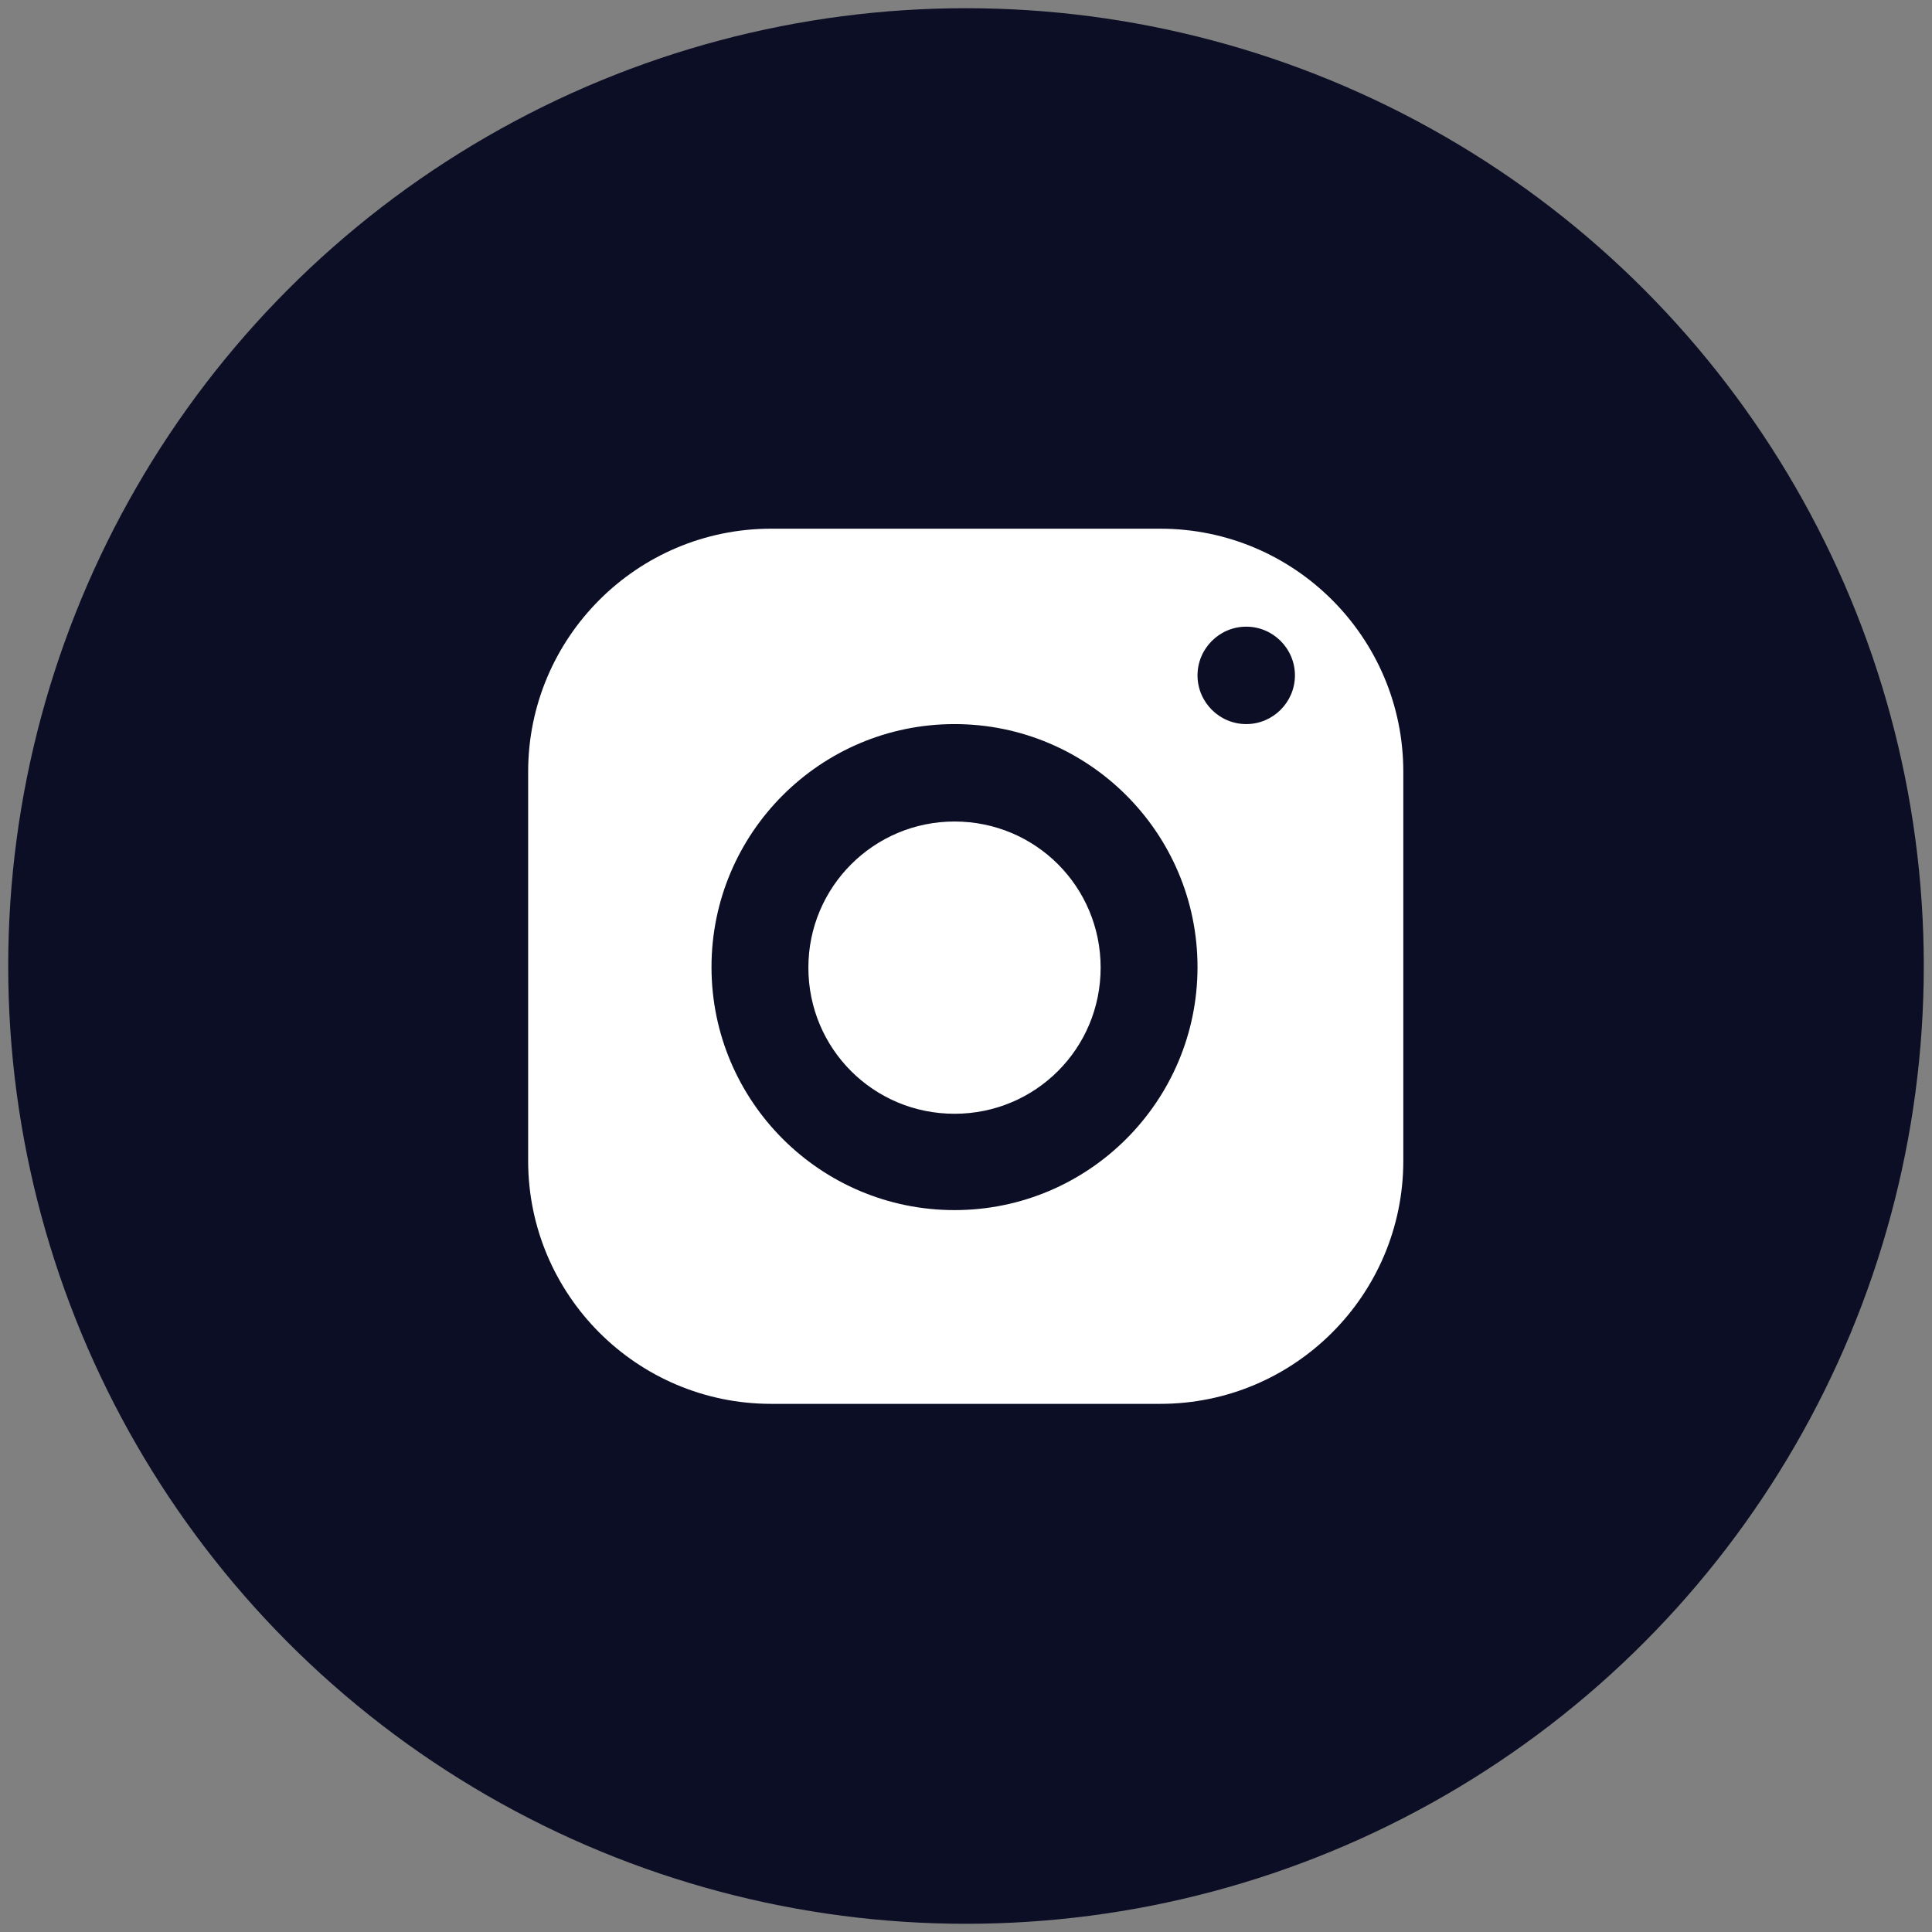
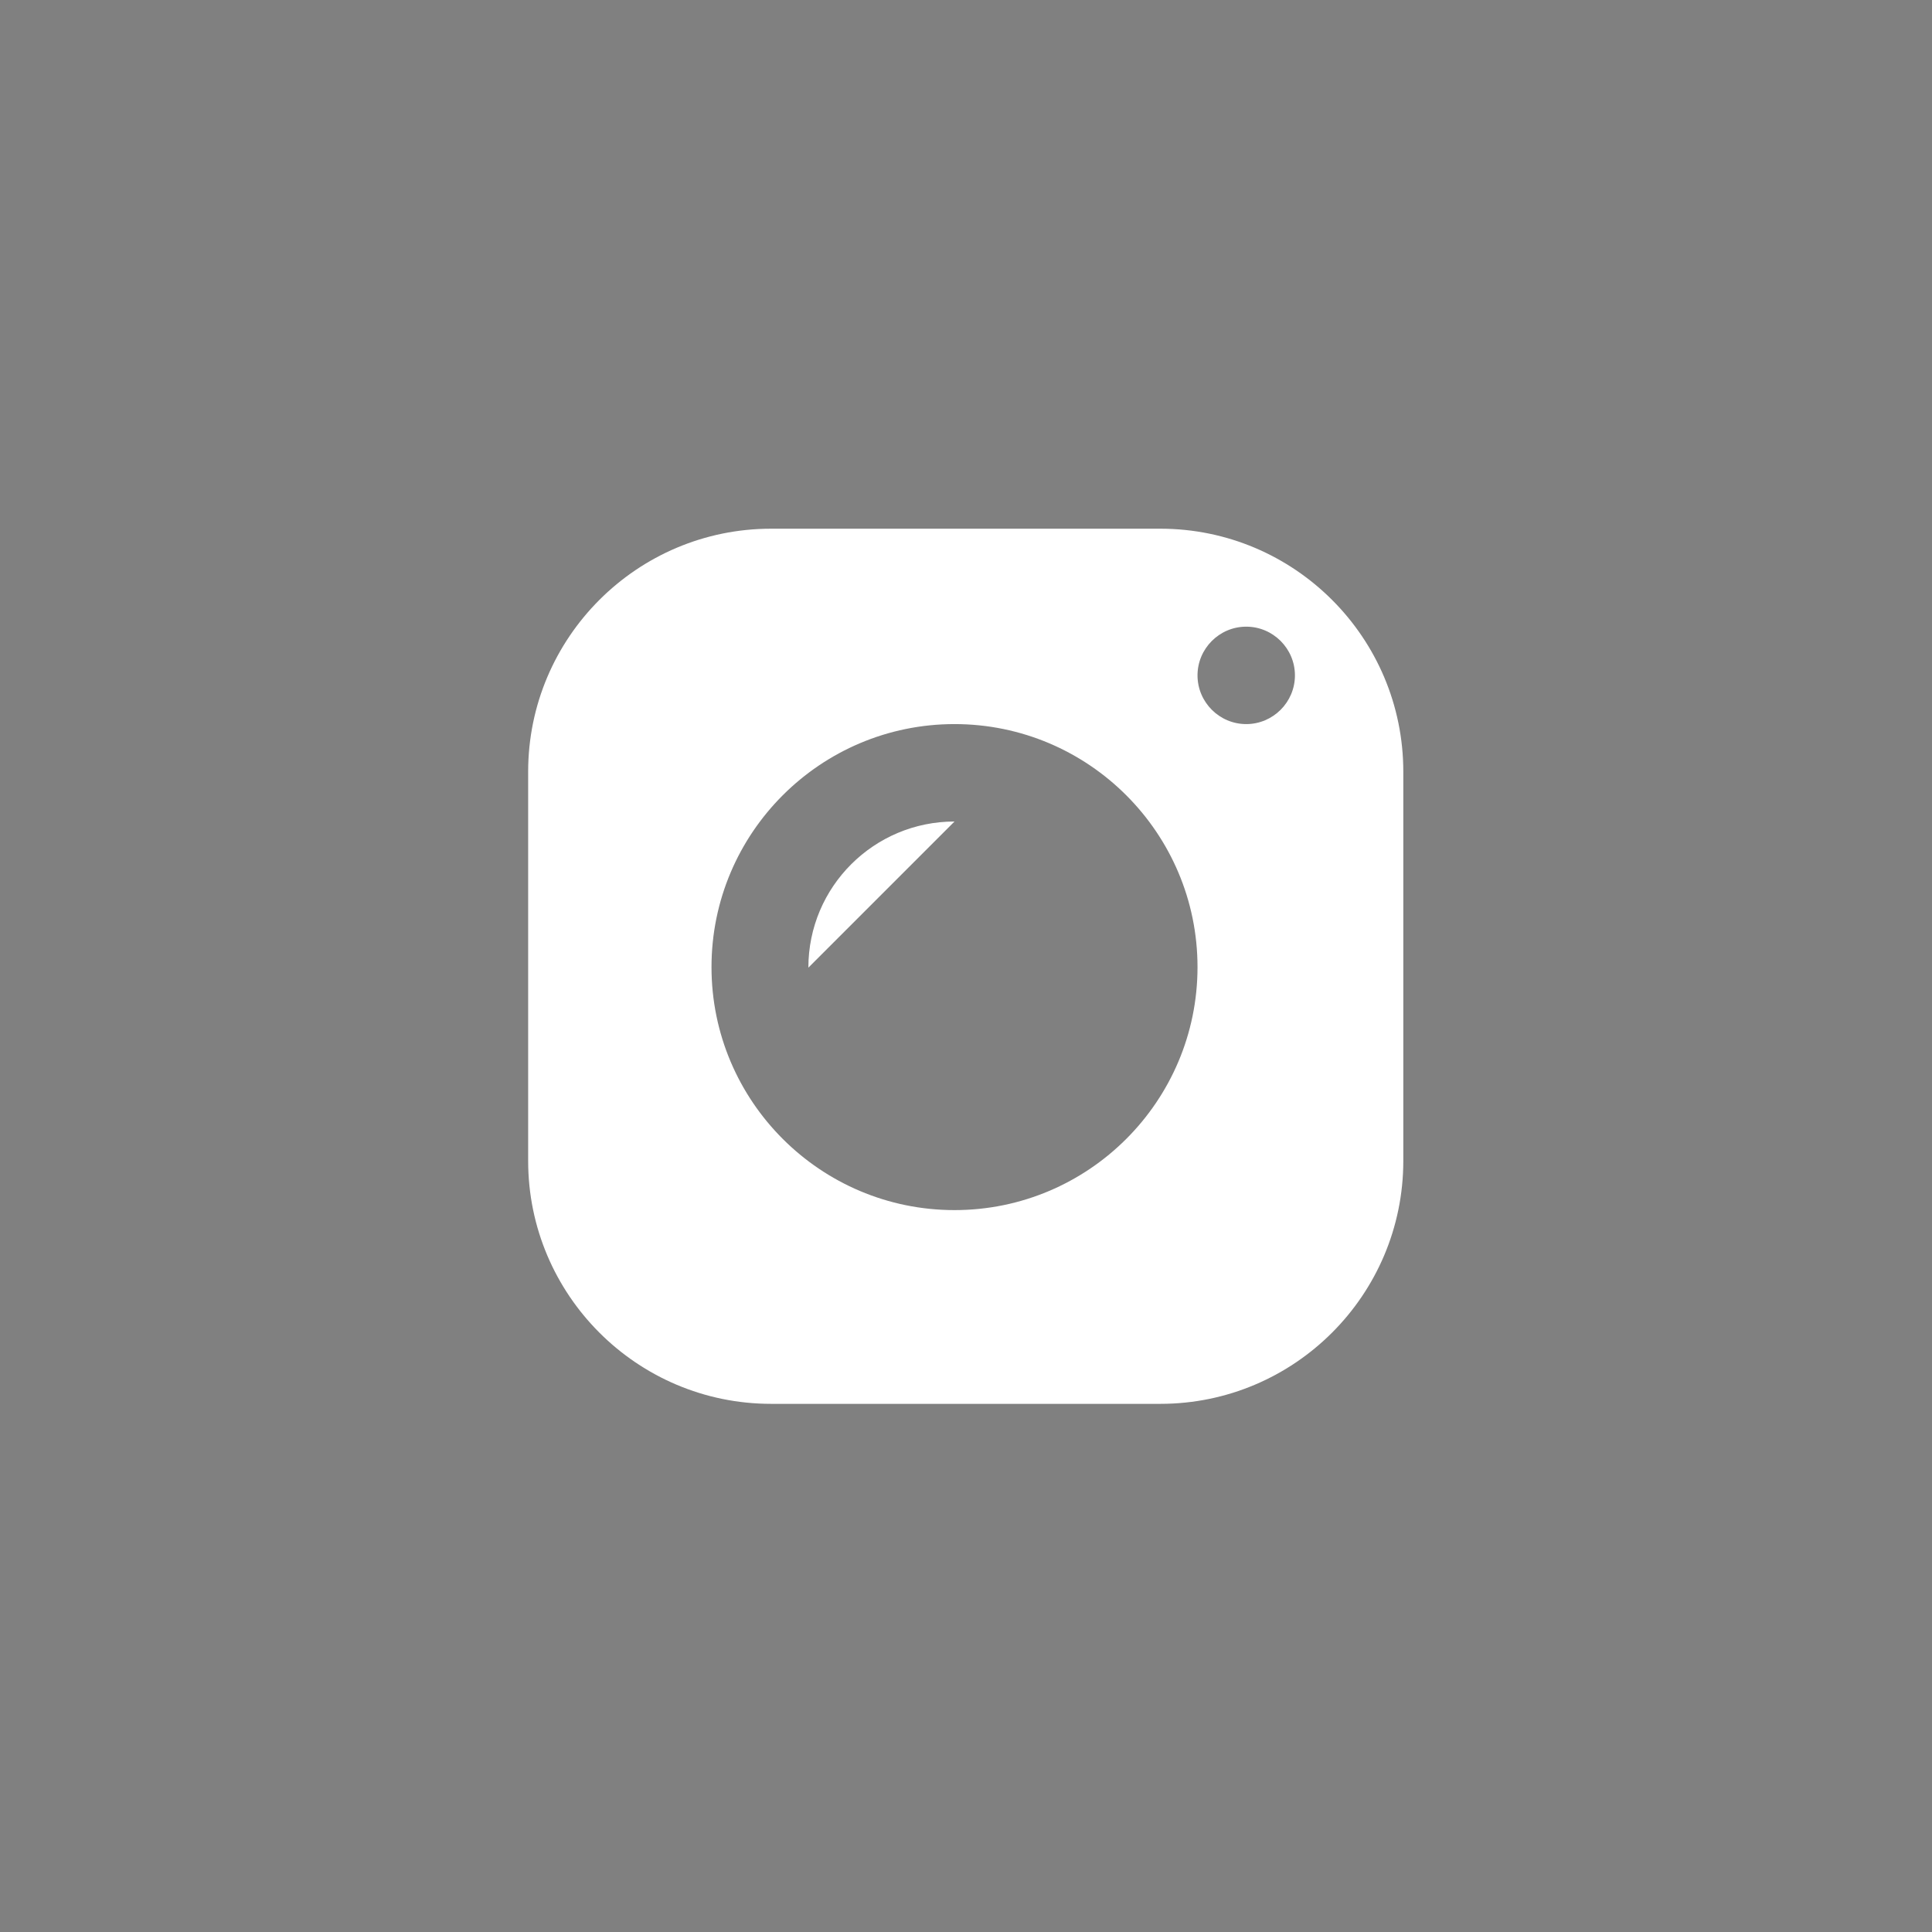
<svg xmlns="http://www.w3.org/2000/svg" id="Layer_1" viewBox="0 0 35.3 35.3">
  <rect x="0" y="0" width="35.3" height="35.3" fill="#808080" stroke="none" />
  <defs>
    <style>.cls-1{fill:#fff;}.cls-2{fill:#0c0e25;}</style>
  </defs>
-   <circle class="cls-2" cx="17.65" cy="17.65" r="17.5" />
-   <path class="cls-1" d="M9.65,14.1v7.11c0,2.45,1.99,4.44,4.44,4.44h7.11c2.45,0,4.44-1.99,4.44-4.44v-7.11c0-2.45-1.99-4.44-4.44-4.44h-7.11c-2.45,0-4.44,1.99-4.44,4.44Zm13.12-2.65c.49,0,.89,.4,.89,.89s-.4,.89-.89,.89-.89-.4-.89-.89,.4-.89,.89-.89Zm-5.33,1.78c2.45,0,4.44,1.99,4.44,4.44s-1.99,4.44-4.44,4.44-4.44-1.99-4.44-4.44,1.99-4.44,4.44-4.44Zm0,1.78c-1.47,0-2.67,1.19-2.67,2.67s1.19,2.67,2.67,2.67,2.67-1.19,2.67-2.67-1.19-2.67-2.67-2.67Z" />
+   <path class="cls-1" d="M9.65,14.1v7.11c0,2.45,1.99,4.44,4.44,4.44h7.11c2.45,0,4.44-1.99,4.44-4.44v-7.11c0-2.45-1.99-4.44-4.44-4.44h-7.11c-2.45,0-4.44,1.99-4.44,4.44Zm13.12-2.65c.49,0,.89,.4,.89,.89s-.4,.89-.89,.89-.89-.4-.89-.89,.4-.89,.89-.89Zm-5.33,1.78c2.45,0,4.44,1.99,4.44,4.44s-1.99,4.44-4.44,4.44-4.44-1.99-4.44-4.44,1.99-4.44,4.44-4.44Zm0,1.78c-1.47,0-2.67,1.19-2.67,2.67Z" />
</svg>